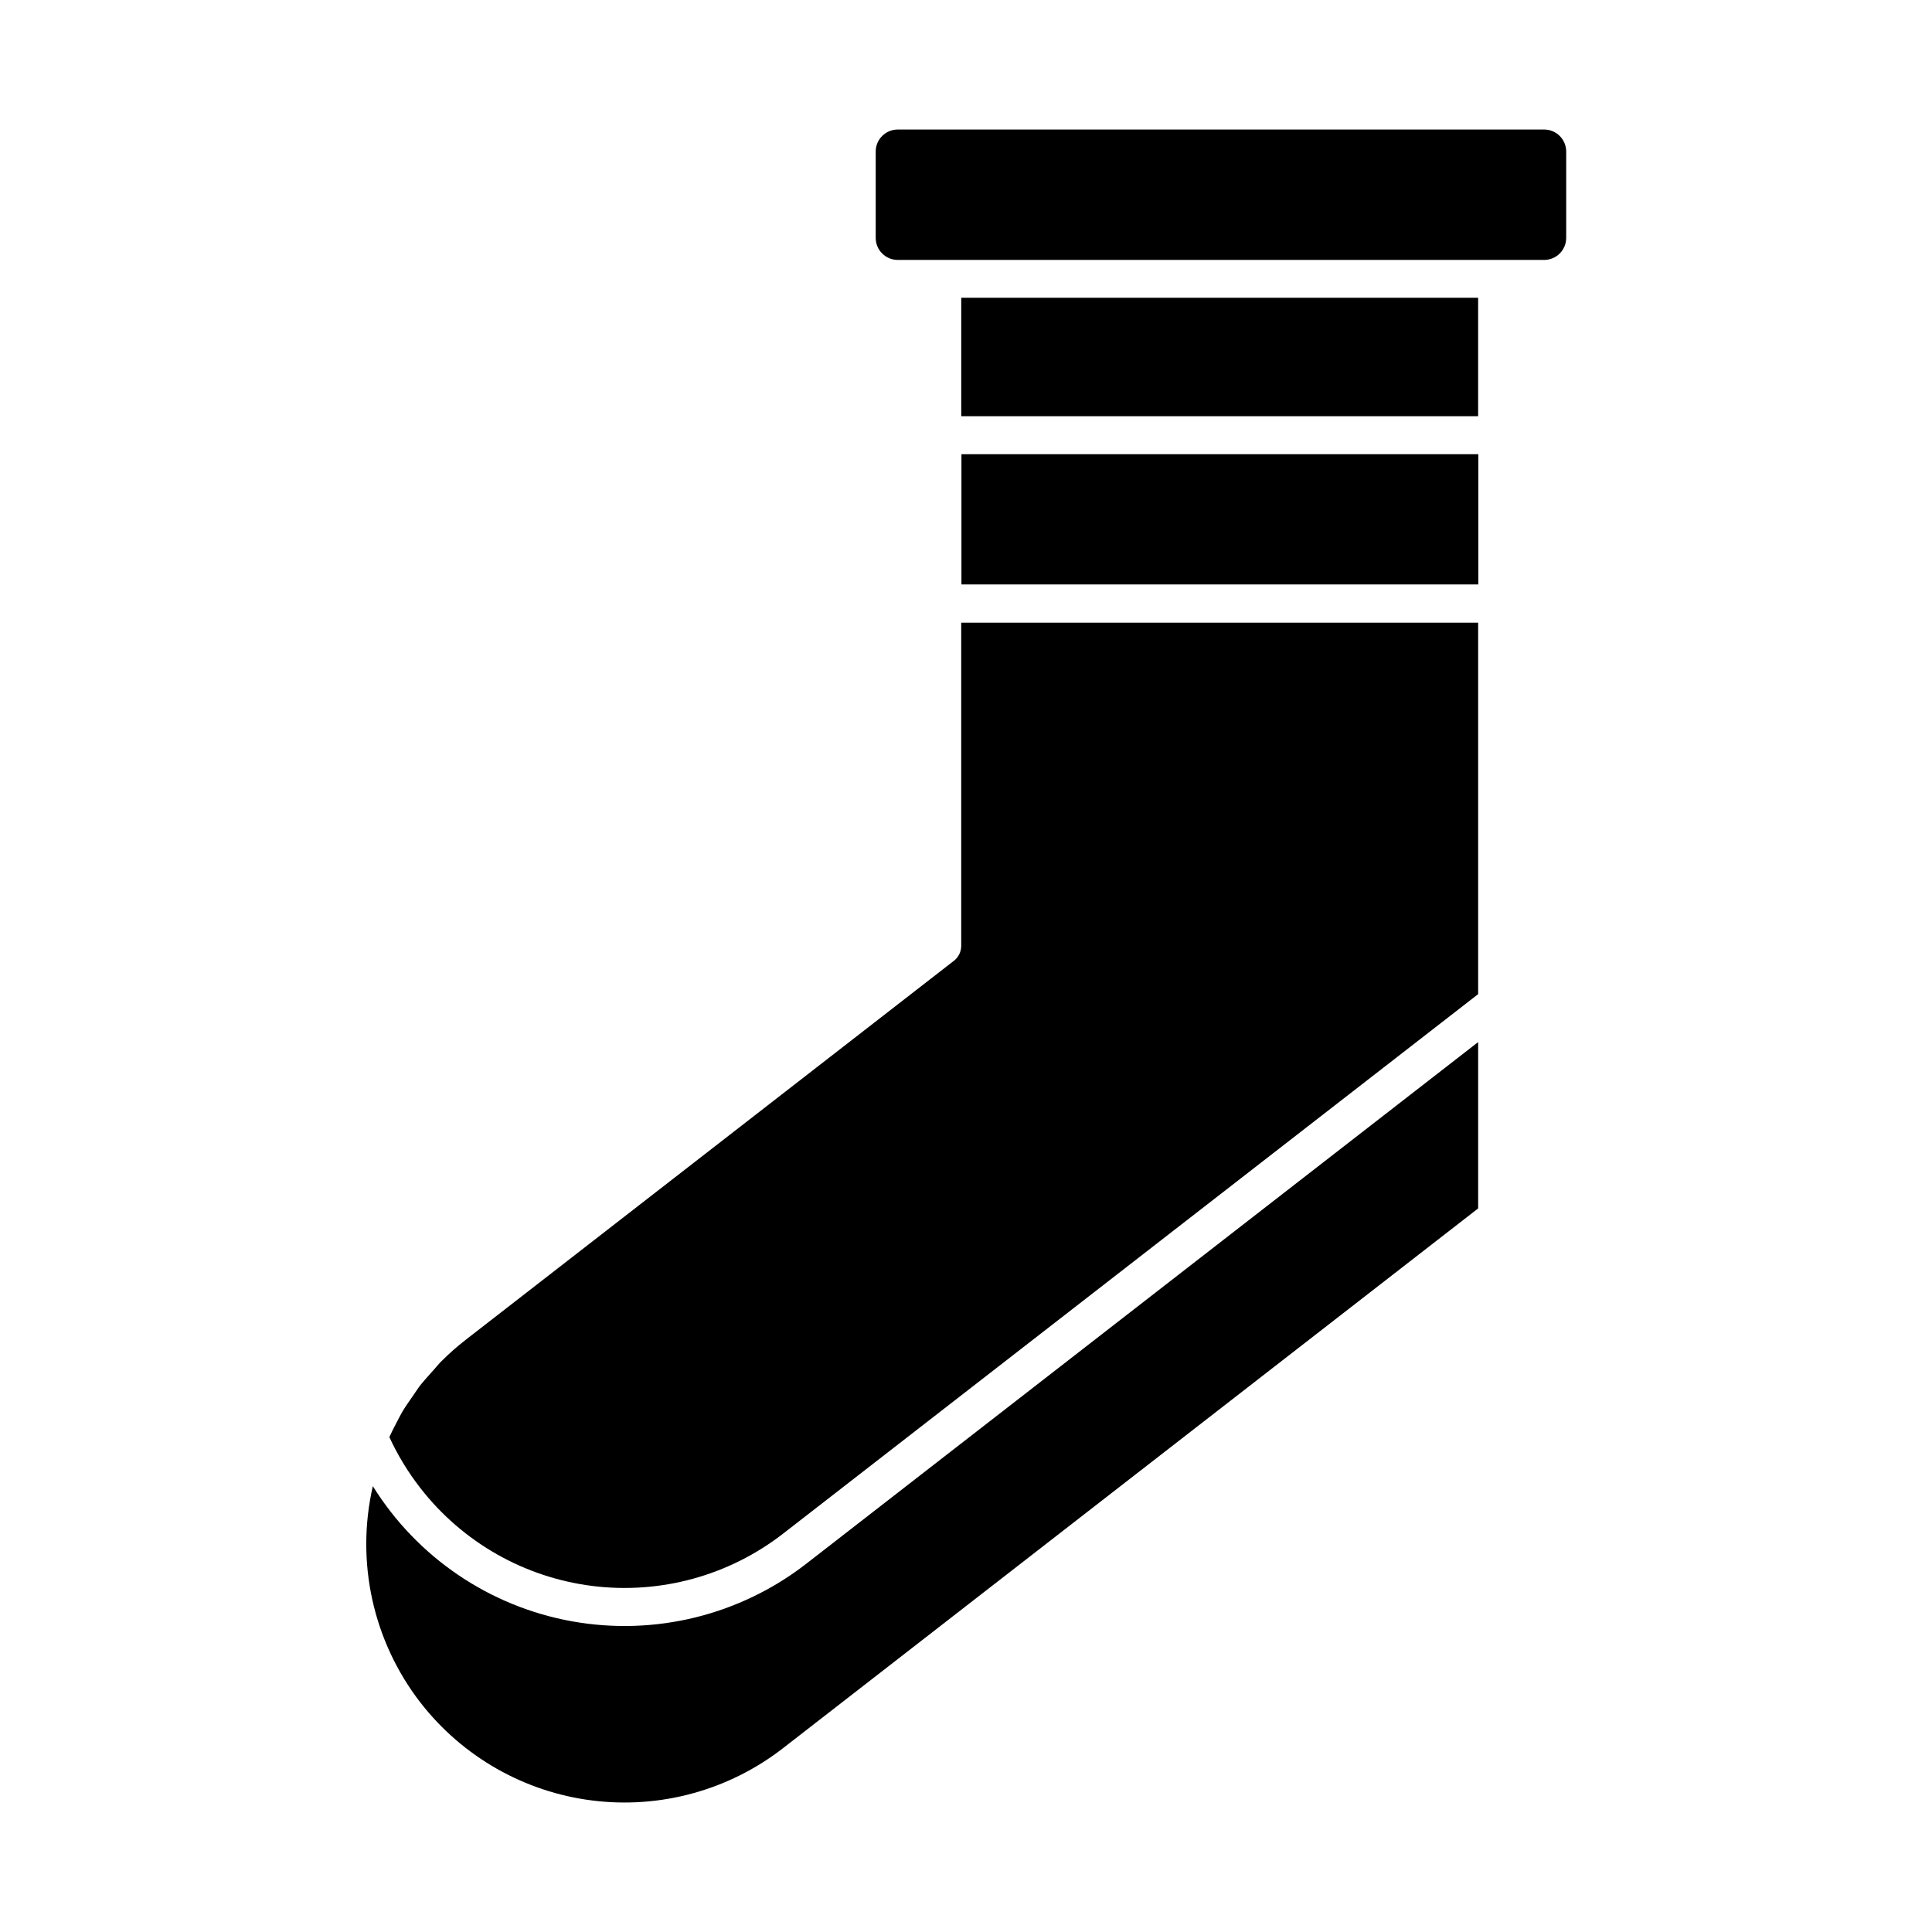
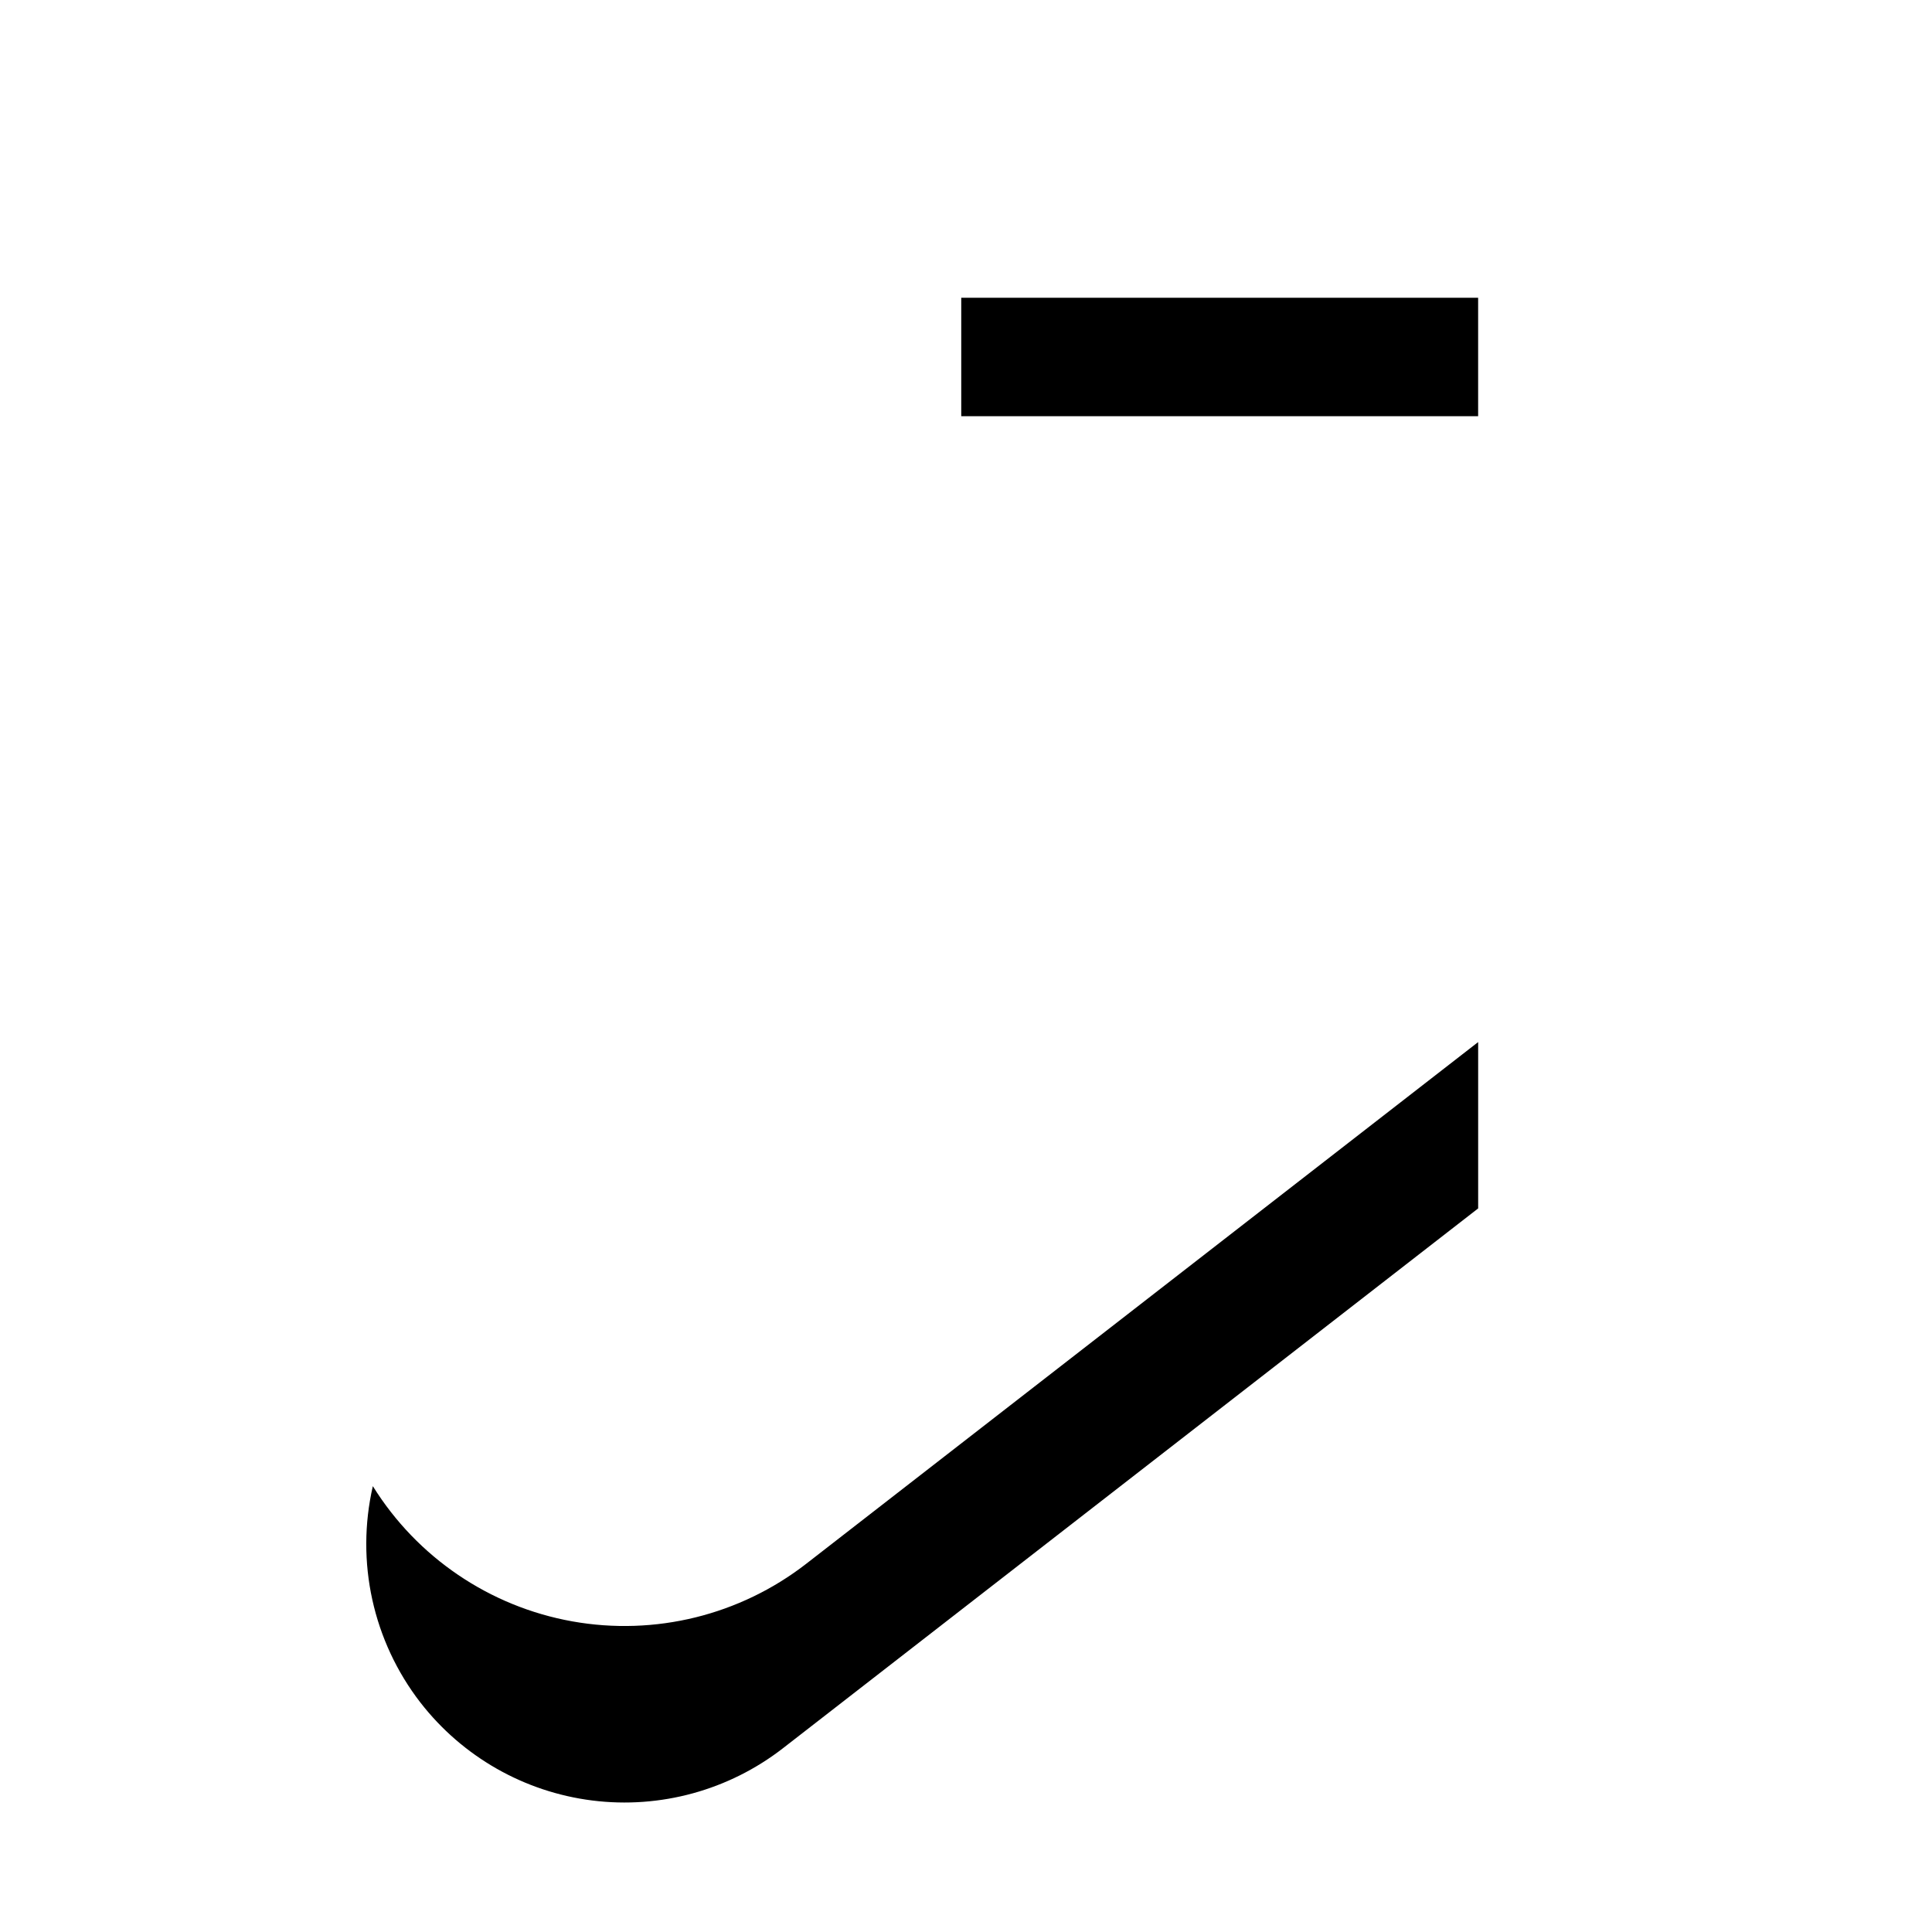
<svg xmlns="http://www.w3.org/2000/svg" fill="#000000" width="800px" height="800px" version="1.1" viewBox="144 144 512 512">
  <g>
-     <path d="m376.07 207.04v-22.871c0-3.231 2.617-5.844 5.844-5.844h171.3c3.227 0 5.844 2.613 5.844 5.844v22.871c0 3.227-2.617 5.844-5.844 5.844h-171.3c-3.227 0-5.844-2.617-5.844-5.844z" />
    <path d="m398.74 222.91h136.98v31.387h-136.98z" />
-     <path d="m398.79 264.37h136.98v34.512h-136.98z" />
-     <path d="m396.77 398.64c1.234-0.949 1.961-2.418 1.965-3.981v-85.648l136.99 0.004v98.441l-184.2 142.98c-14.352 11.141-32.539 16.125-50.566 13.855-18.027-2.266-34.414-11.602-45.559-25.949-3.246-4.172-6.004-8.699-8.215-13.5 0.555-1.211 1.109-2.316 1.715-3.477 0.605-1.16 1.109-2.168 1.715-3.223 0.605-1.059 1.863-2.871 2.82-4.231 0.957-1.359 1.258-1.914 1.965-2.82s2.469-2.871 3.727-4.281c1.258-1.41 1.211-1.461 1.914-2.117v-0.004c2.012-2.016 4.148-3.898 6.398-5.644z" />
    <path d="m351.53 607.27c-14.348 11.152-32.539 16.148-50.57 13.879-18.027-2.266-34.418-11.609-45.555-25.969-12.574-16.262-17.195-37.301-12.598-57.336 11.75 18.895 30.961 31.918 52.863 35.836 21.898 3.918 44.434-1.633 62.008-15.281l178.05-138.24v44.082z" />
  </g>
</svg>